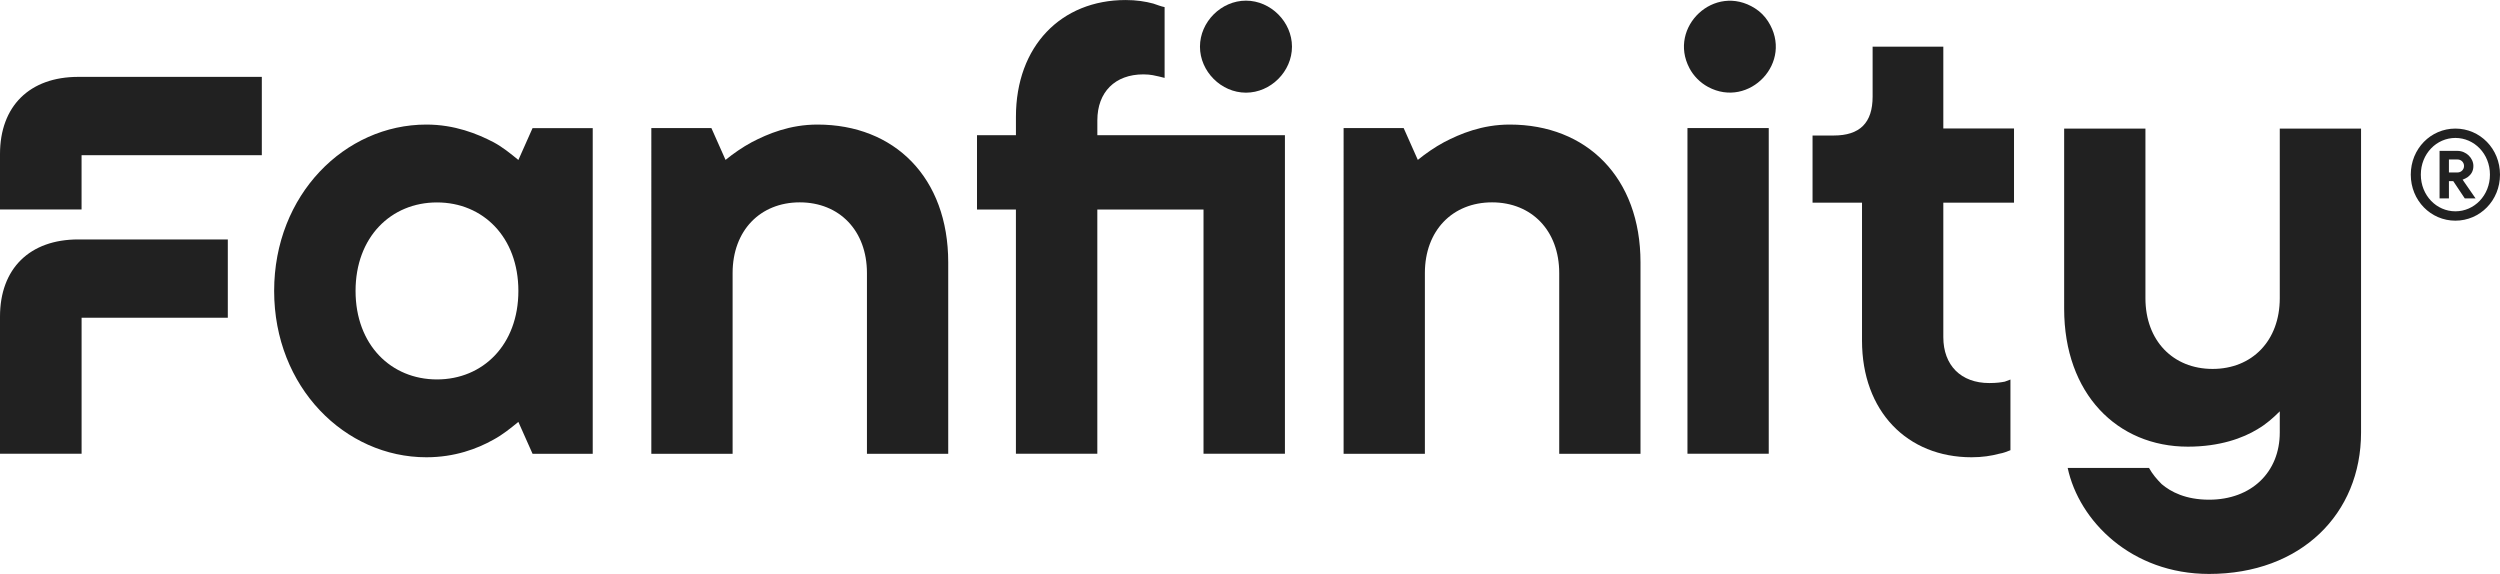
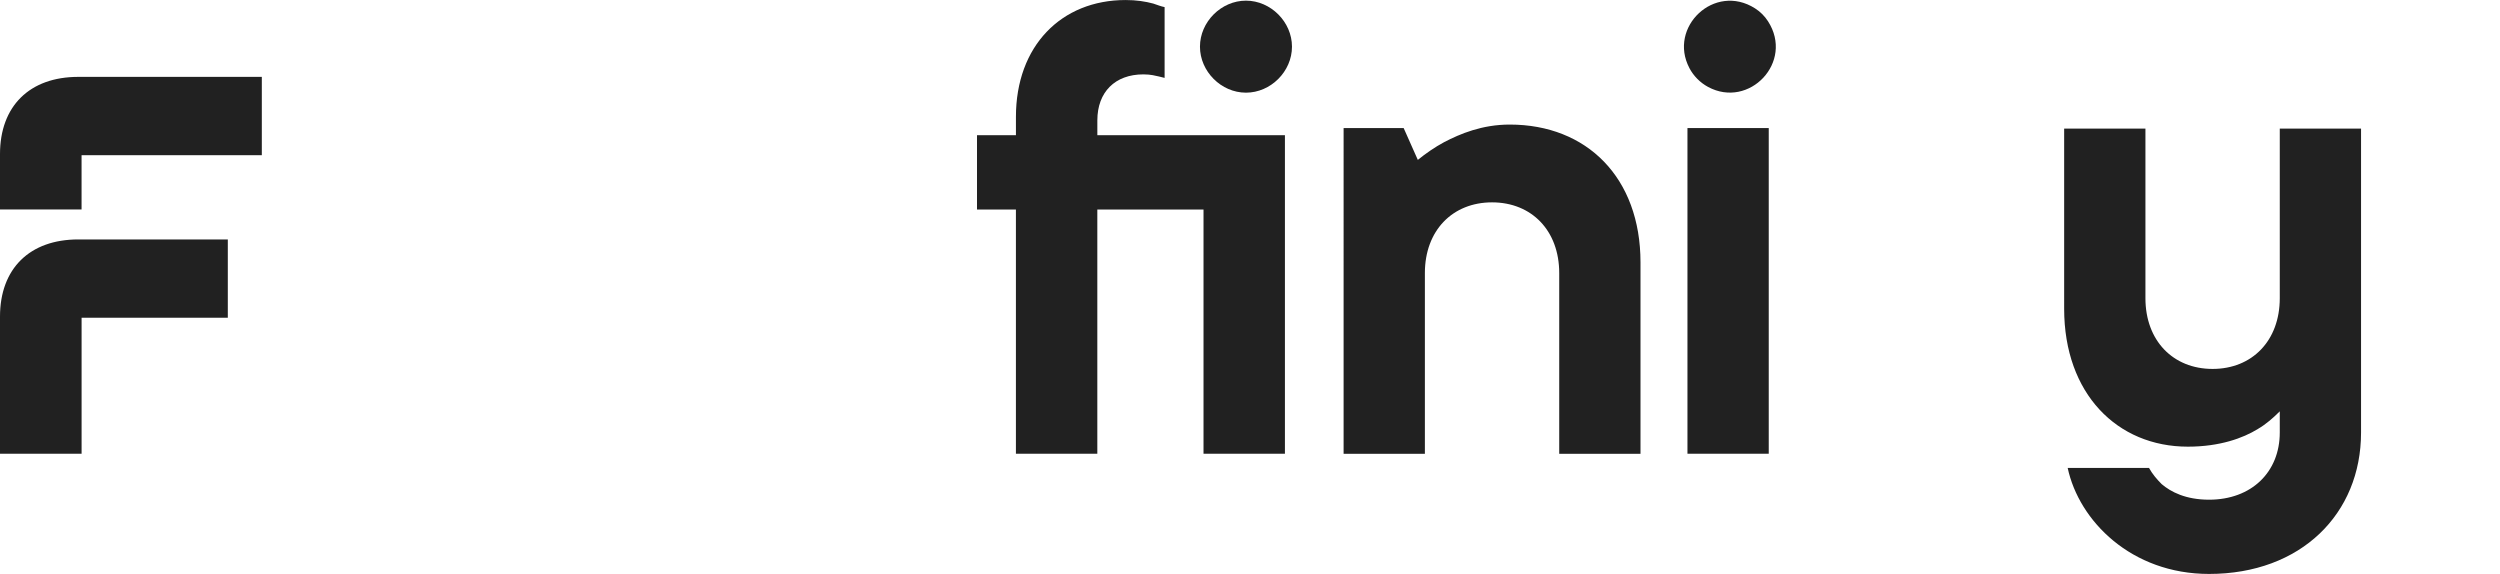
<svg xmlns="http://www.w3.org/2000/svg" id="Layer_1" viewBox="0 0 959.34 220.23">
  <defs>
    <style>.cls-1{fill:#212121;stroke-width:0px;}</style>
  </defs>
  <path class="cls-1" d="M87.42,121.93v-30.05H30.05C11.36,91.88,0,103.09,0,121.51v52.6h31.31v-52.19h56.11Z" />
  <path class="cls-1" d="M100.47,59.55v-30.05H30.05C11.36,29.5,0,40.72,0,59.14v21.25h31.3v-20.83h69.17Z" />
-   <path class="cls-1" d="M198.92,111.64c0-20.65-13.58-33.96-31.24-33.96s-31.24,13.31-31.24,33.96,13.58,33.96,31.24,33.96,31.24-13.32,31.24-33.96M198.92,161.89c-2.99,2.44-5.98,4.88-9.5,6.79-6.25,3.53-14.95,6.79-25.81,6.79-31.24,0-58.41-26.89-58.41-63.83s27.16-63.84,58.41-63.84c10.86,0,19.55,3.53,25.81,6.79,3.52,1.9,6.51,4.35,9.5,6.8l5.44-12.23h23.09v124.97h-23.09l-5.44-12.22Z" />
-   <path class="cls-1" d="M249.94,49.15h23.05l5.43,12.21c2.99-2.44,6.51-4.88,10.04-6.78,6.24-3.26,14.65-6.78,25.23-6.78,29.57,0,50.18,20.34,50.18,52.9v73.43h-31.19v-69.36c0-16.27-10.58-27.12-25.78-27.12s-25.77,10.85-25.77,27.12v69.36h-31.19V49.15Z" />
  <path class="cls-1" d="M515.59,49.15h23.05l5.43,12.21c2.99-2.44,6.51-4.88,10.04-6.78,6.24-3.26,14.65-6.78,25.23-6.78,29.57,0,50.18,20.34,50.18,52.9v73.43h-31.19v-69.36c0-16.27-10.58-27.12-25.78-27.12s-25.77,10.85-25.77,27.12v69.36h-31.19V49.15Z" />
  <path class="cls-1" d="M389.85,80.41h-14.94v-28.52h14.94v-7.06c0-27.16,17.38-44.82,42.1-44.82,4.07,0,7.61.55,10.6,1.36,1.63.55,2.99,1.09,4.35,1.36v27.16l-2.18-.54c-1.35-.27-2.99-.81-5.97-.81-10.87,0-17.66,6.79-17.66,17.65v5.7h71.98v122.23h-31.24v-93.71h-40.75v93.71h-31.24v-93.71Z" />
  <path class="cls-1" d="M460.47,17.91c0-9.51,8.15-17.66,17.65-17.66s17.66,8.15,17.66,17.66-8.15,17.65-17.66,17.65-17.65-8.15-17.65-17.65" />
  <path class="cls-1" d="M648.28,26.11c-8.27-15.69,9.61-32.8,25.18-22.91,2,1.27,3.71,2.97,4.98,4.95,10.11,15.65-7.22,33.72-22.99,25.21-3.04-1.64-5.57-4.19-7.18-7.25" />
  <rect class="cls-1" x="647.54" y="49.14" width="31.19" height="124.97" />
-   <path class="cls-1" d="M714.53,77.78h-18.99v-25.78h8.13c10.04,0,14.92-4.88,14.92-14.91v-19.19h27.13v31.39h27.13v28.49h-27.13v51.58c0,10.85,6.78,17.63,17.63,17.63,2.98,0,4.61-.28,5.96-.54l2.17-.81v27.12c-1.35.54-2.71,1.09-4.34,1.36-2.98.81-6.5,1.35-10.57,1.35-24.69,0-42.05-17.63-42.05-44.76v-52.93Z" />
  <path class="cls-1" d="M824.64,179.54c1.36,2.45,2.99,4.34,4.88,6.24,3.53,2.99,9.23,5.97,18.18,5.97,16.27,0,27.13-10.58,27.13-25.77v-8.14c-2.45,2.44-5.16,4.88-8.42,6.78-5.69,3.52-14.65,6.78-26.85,6.78-27.13,0-47.47-20.34-47.47-52.9V49.34h31.19v65.1c0,16.27,10.58,27.13,25.77,27.13s25.78-10.85,25.78-27.13V49.34h31.19v116.65c0,31.19-23.06,54.25-58.32,54.25-29.84,0-49.91-20.35-54.26-40.69h31.19Z" />
-   <path class="cls-1" d="M925.1,67.01c0-9.94,7.68-17.67,17.12-17.67s17.12,7.73,17.12,17.67-7.68,17.67-17.12,17.67-17.12-7.73-17.12-17.67ZM955.48,67.01c0-8.01-6.02-14.08-13.26-14.08s-13.26,6.08-13.26,14.08,6.02,14.08,13.26,14.08,13.26-6.08,13.26-14.08ZM936.15,57.9h6.9c3.26,0,6.08,2.71,6.08,5.8,0,2.15-1.05,3.37-2.1,4.2-.61.44-1.33.77-2.04,1.05l4.97,7.18h-4.14l-4.42-6.63h-1.66v6.63h-3.59v-18.23ZM943.05,66.18c1.38,0,2.49-1.1,2.49-2.49s-1.1-2.49-2.49-2.49h-3.31v4.97h3.31Z" />
</svg>